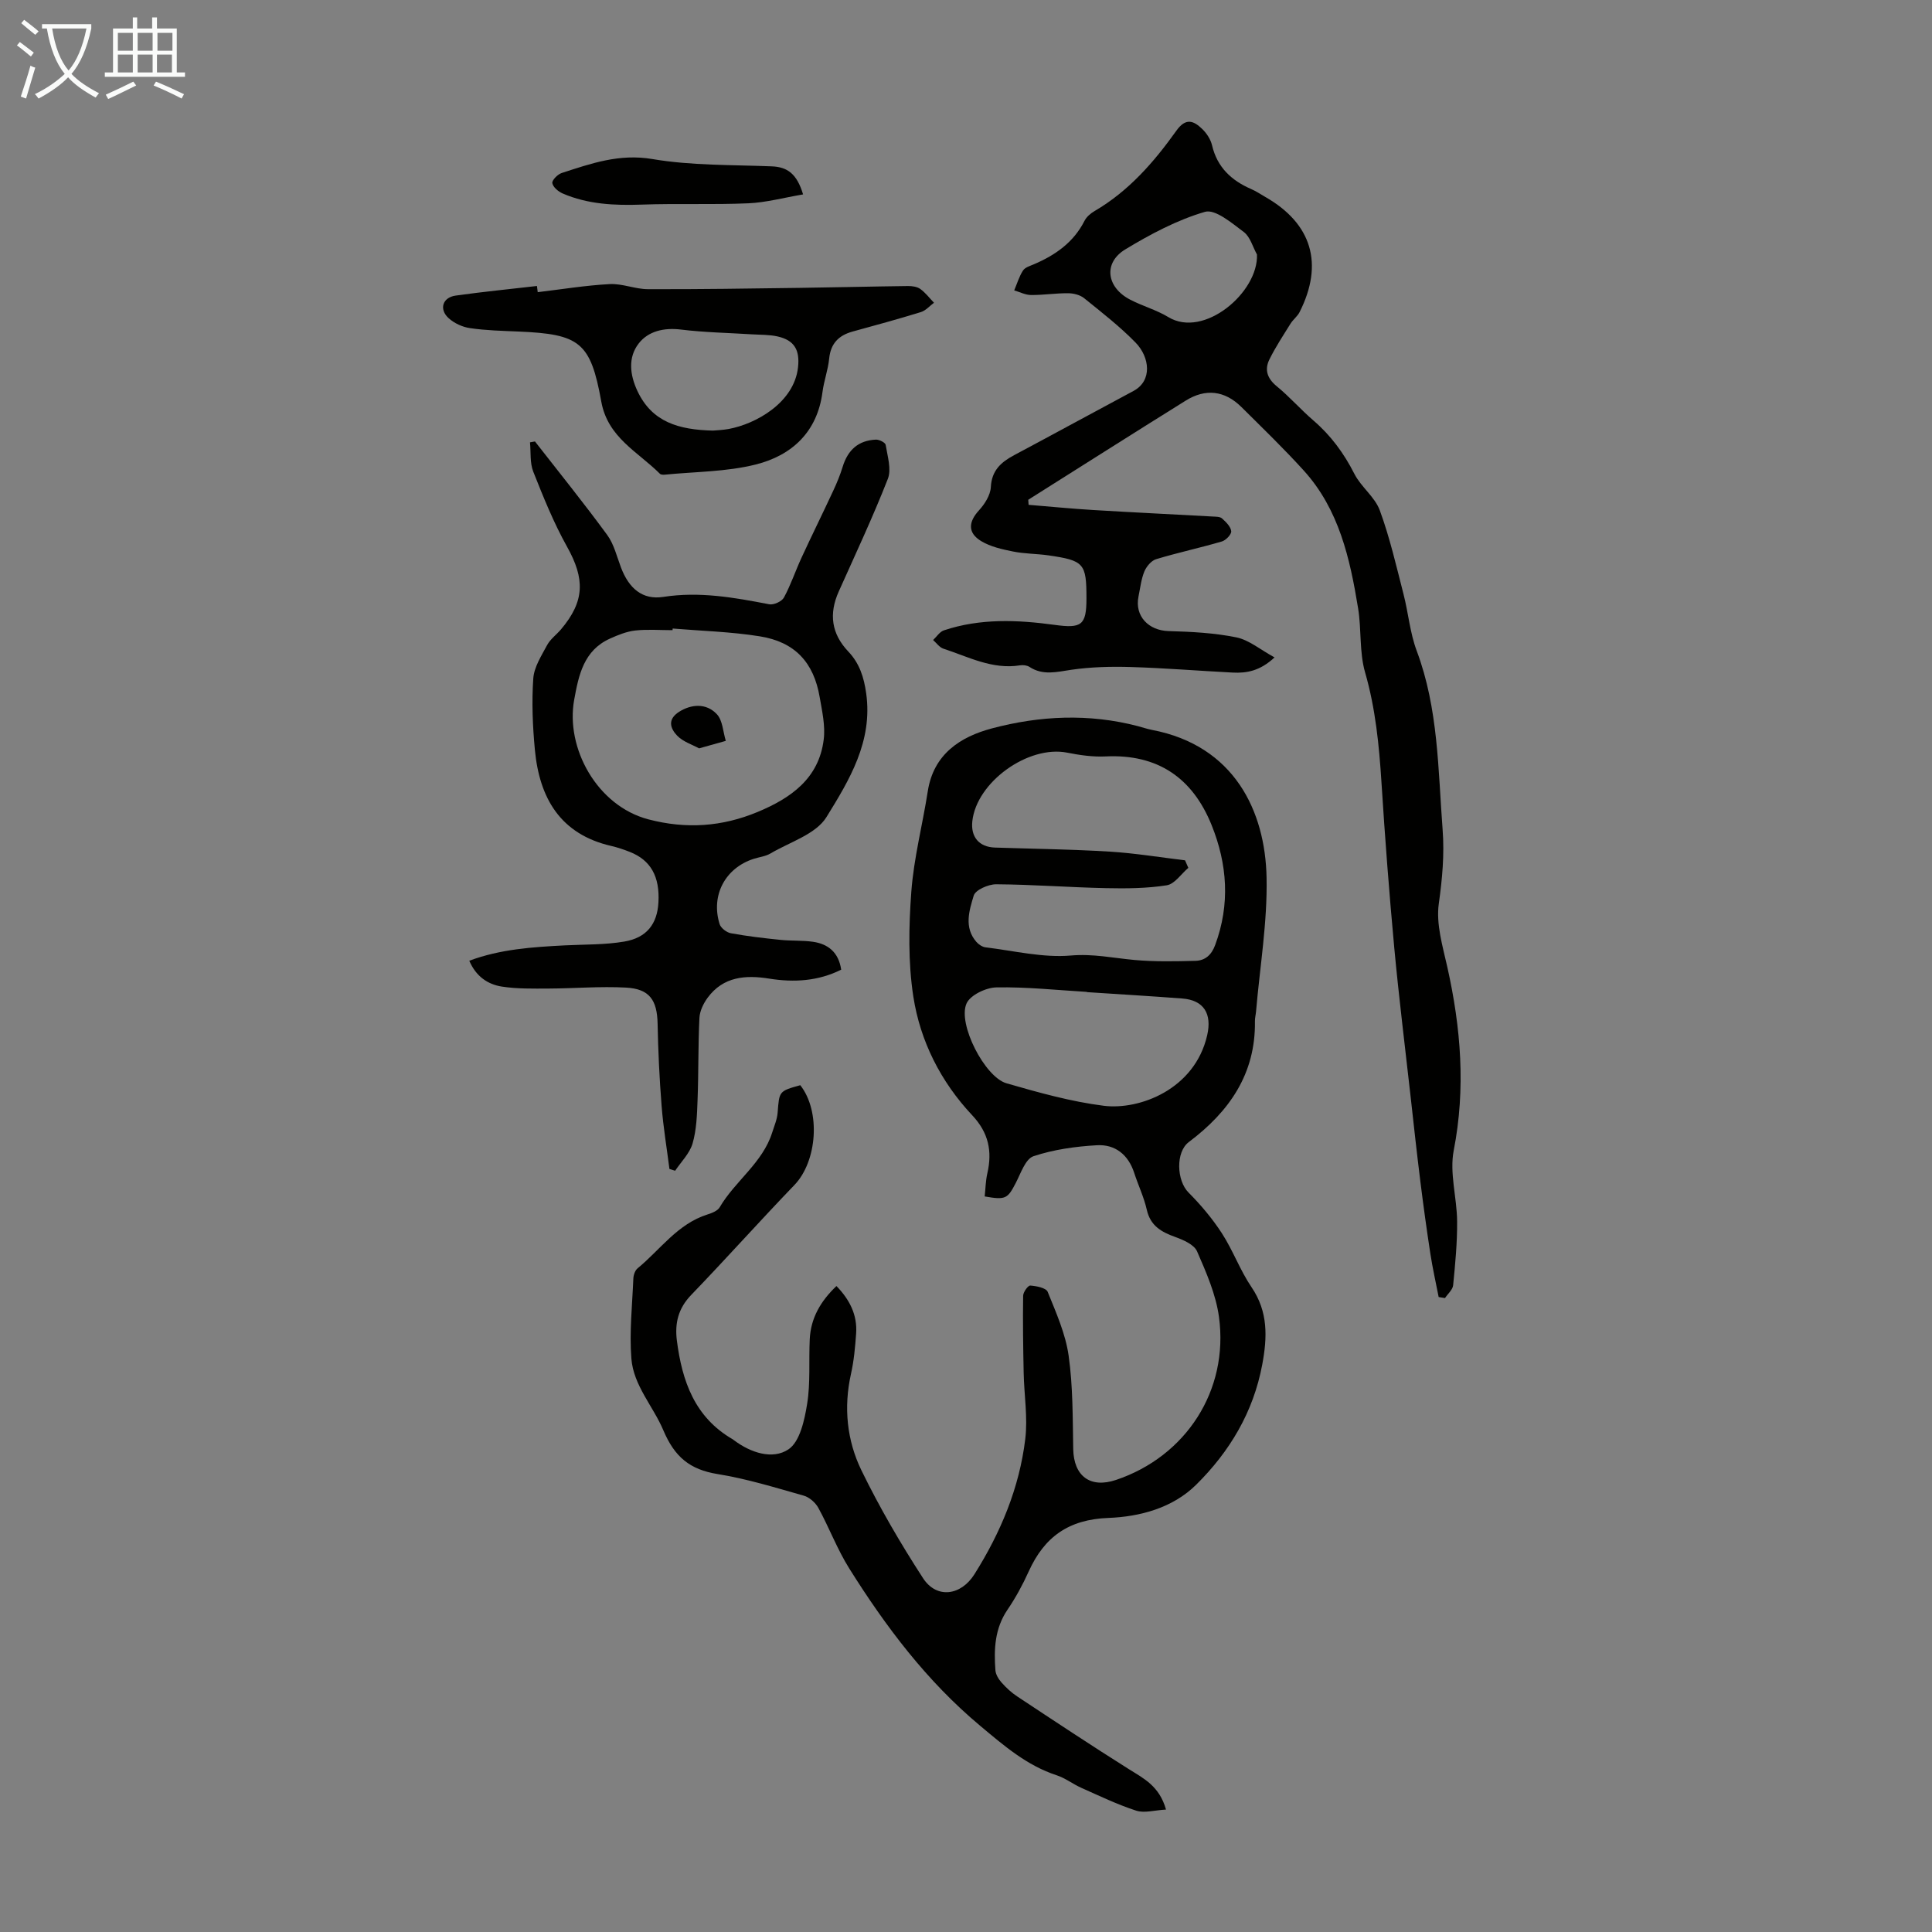
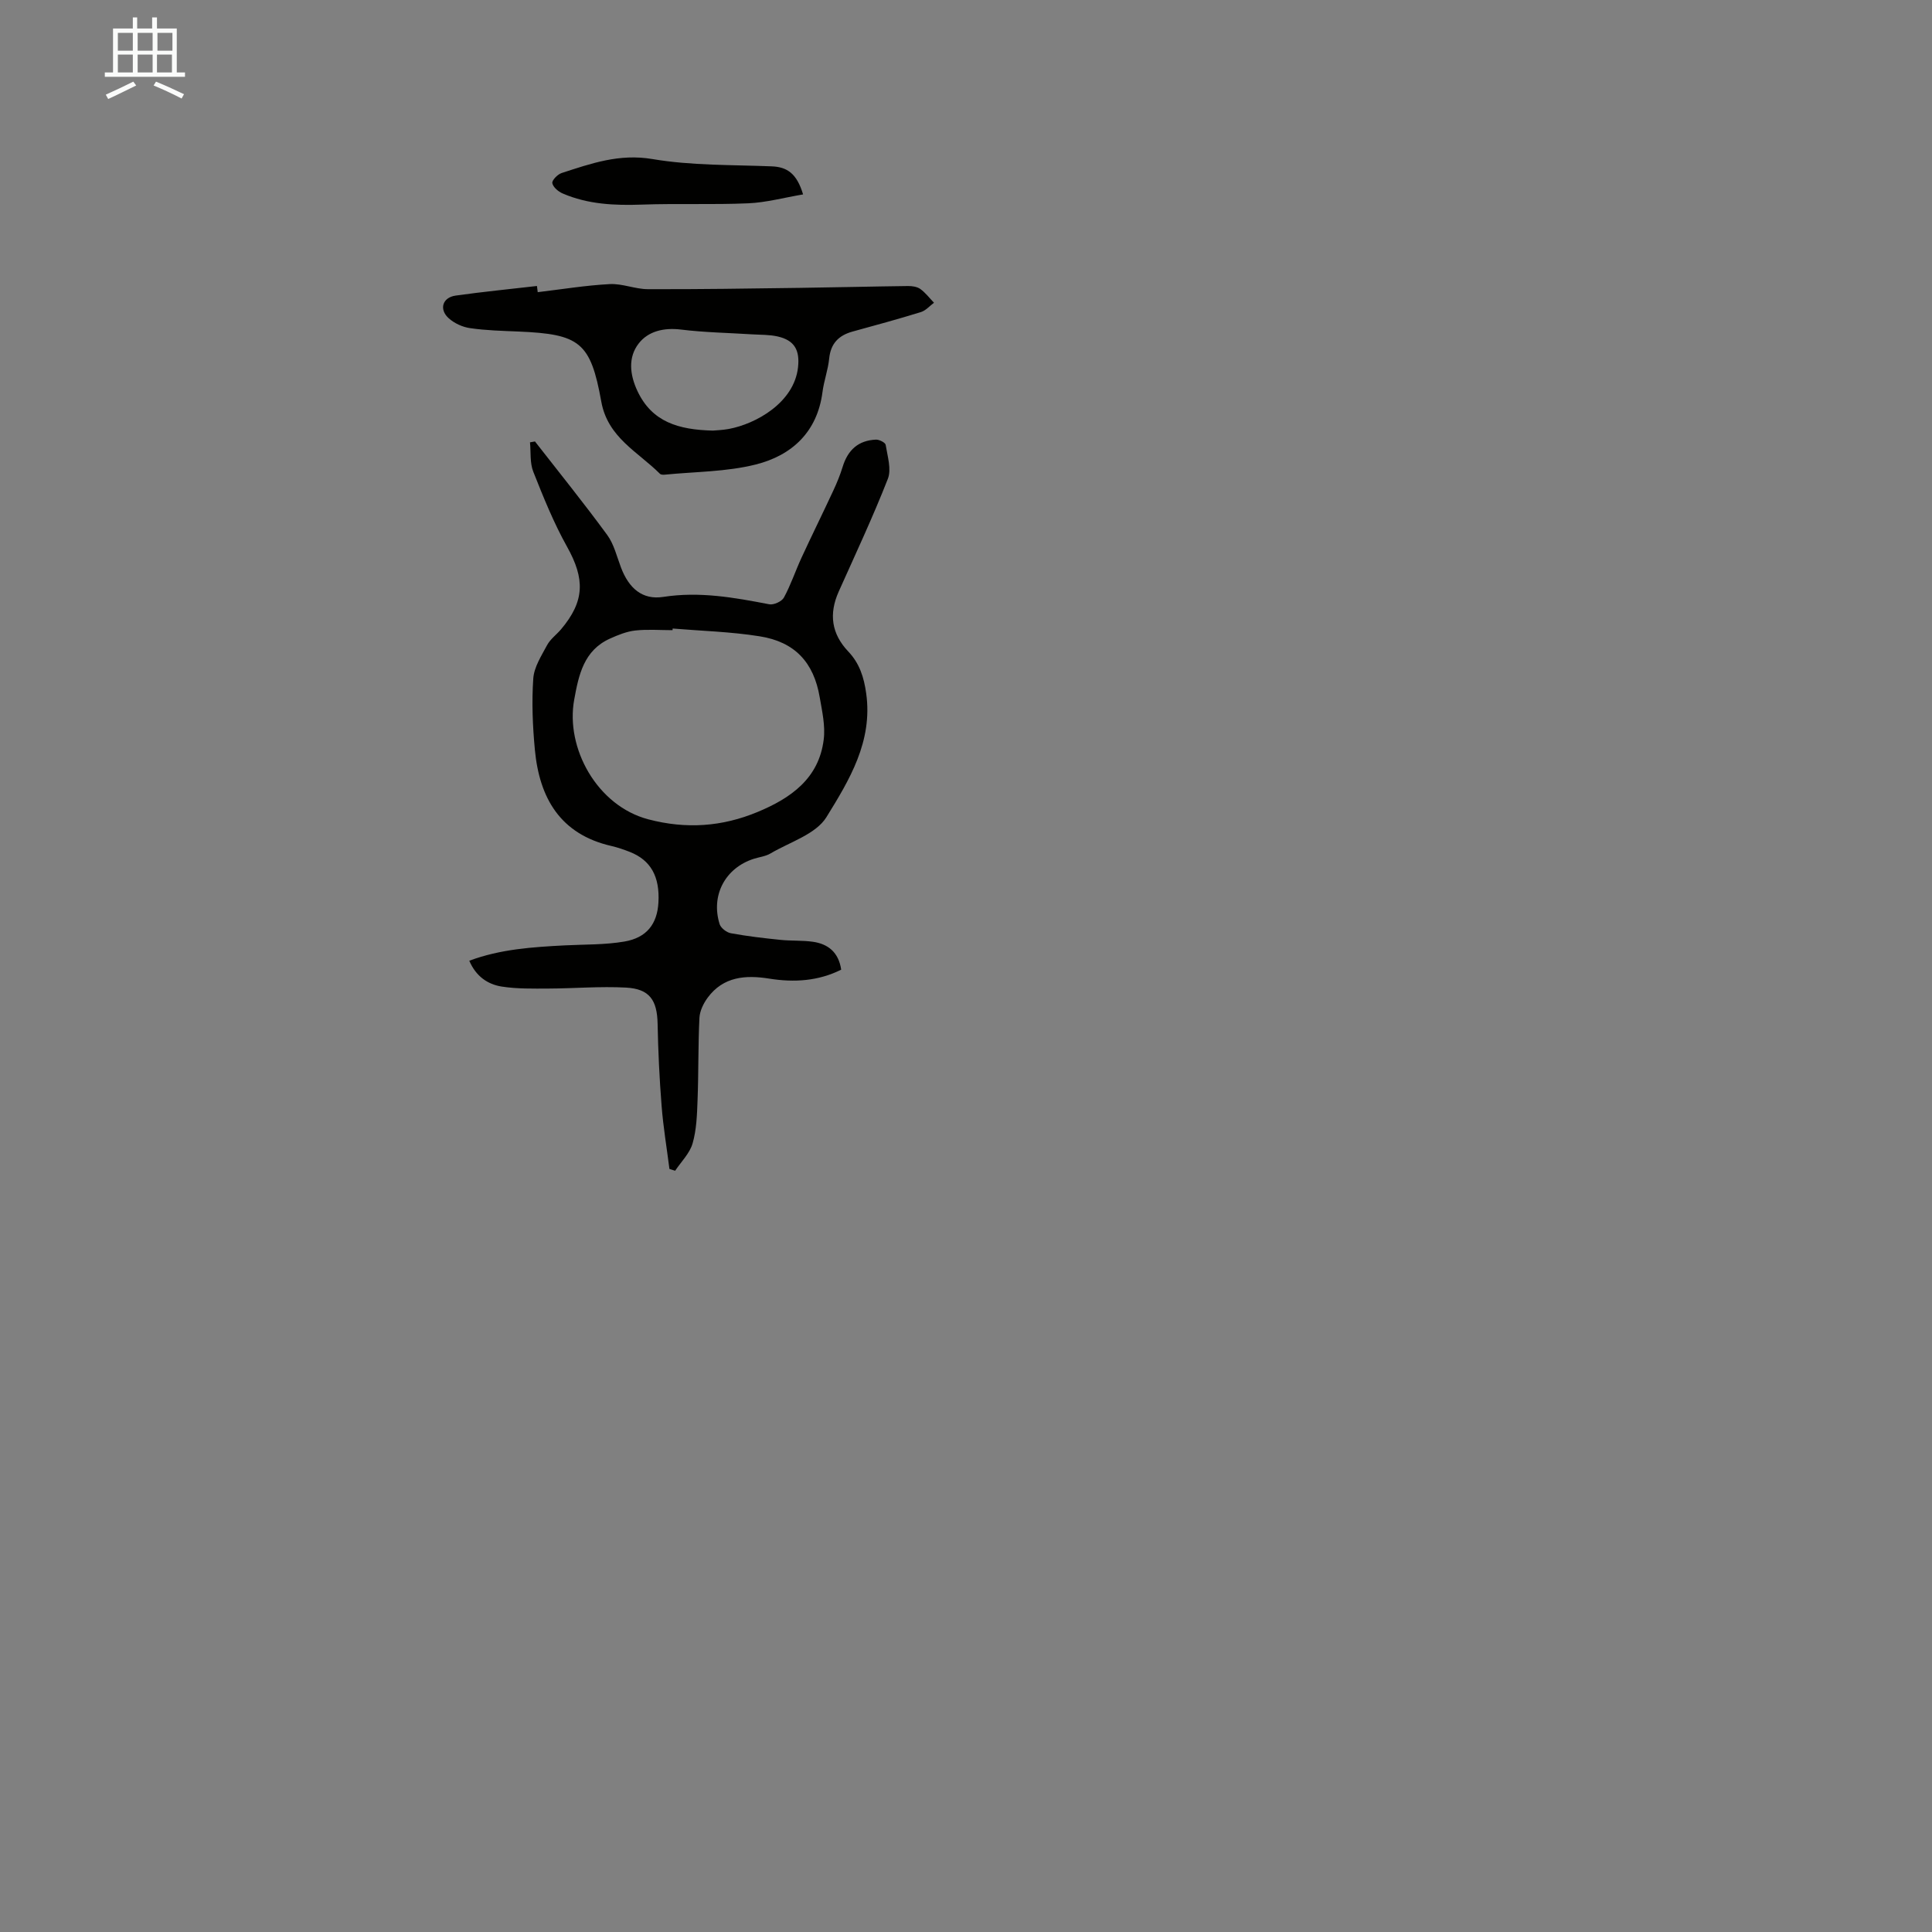
<svg xmlns="http://www.w3.org/2000/svg" enable-background="new 0 0 400 400" viewBox="0 0 400 400">
  <rect x="0" y="0" width="400" height="400" fill="#808080" stroke="none" />
-   <path d="m6.4 11.7c-1-.8-1.9-1.6-2.9-2.3l.6-.7c.9.7 1.9 1.4 2.9 2.2zm-2.1 8.3c.7-2.1 1.4-4.2 2-6.4.2.1.6.3 1 .4-.7 2.3-1.3 4.4-1.9 6.4zm3-12.8c-1.1-.9-2.1-1.7-2.9-2.4l.6-.7c1 .8 2 1.5 3 2.4zm1.4-1.3v-.9h10.2v.9c-.9 4.2-2.3 7.3-4.1 9.4 1.3 1.4 3.2 2.7 5.7 4-.2.2-.4.5-.7.9-2.5-1.4-4.4-2.7-5.7-4.2-1.4 1.5-3.5 3-6.1 4.4 0 0 0 0-.1-.1-.3-.4-.5-.7-.7-.8 2.7-1.3 4.7-2.8 6.2-4.2-1.8-2.2-3-5.3-3.7-9.4zm9.2 0h-7.1c.6 3.8 1.7 6.7 3.4 8.7 1.7-2 2.9-4.8 3.7-8.7z" fill="#fafbfa" />
  <path d="m31.6 3.6h.9v2.3h4.1v9.1h1.7v.9h-16.6v-.9h1.7v-9.1h4.1v-2.3h.9v2.3h3.1v-2.3zm-4 13.3.6.8c-1.9.9-3.8 1.9-5.8 2.8-.2-.3-.3-.6-.5-.9 2-.9 3.9-1.8 5.7-2.7zm-3.2-10.1v3.7h3.1v-3.7zm0 4.5v3.7h3.1v-3.7zm4.1-4.5v3.7h3.1v-3.7zm0 4.5v3.7h3.1v-3.7zm9.1 9.1c-2.1-1.1-4.1-2-5.8-2.7l.5-.8c2.2.9 4.1 1.8 5.8 2.6zm-1.9-13.6h-3.1v3.7h3.1zm-3.2 4.5v3.7h3.1v-3.7z" fill="#fafbfa" />
  <g fill="#010100">
-     <path d="m241.41 374.65c-2.36.13-4.46.78-6.16.23-3.9-1.26-7.62-3.06-11.38-4.73-1.73-.77-3.28-2-5.05-2.58-6.22-2.03-10.93-6.12-15.87-10.25-11.08-9.26-19.56-20.53-27.13-32.6-2.48-3.96-4.14-8.42-6.39-12.53-.6-1.09-1.85-2.2-3.02-2.53-5.9-1.67-11.8-3.5-17.83-4.47-5.77-.93-8.91-3.55-11.25-9.08-2.09-4.95-6.17-9.25-6.61-14.82-.43-5.49.18-11.07.41-16.6.03-.72.35-1.67.88-2.1 4.7-3.86 8.27-9.2 14.47-11.15.92-.29 2.08-.74 2.52-1.48 3.2-5.46 8.88-9.18 10.87-15.47.43-1.36 1.02-2.72 1.13-4.11.34-4.46.26-4.47 4.69-5.7 4.27 5.43 3.5 15.77-1.22 20.67-7.22 7.5-14.15 15.27-21.37 22.76-2.67 2.77-3.42 5.82-2.96 9.45 1.08 8.39 3.69 15.88 11.56 20.43.1.06.18.14.27.2 3.46 2.6 7.98 4.07 11.26 1.89 2.38-1.58 3.34-6.07 3.88-9.43.71-4.38.32-8.93.54-13.39.21-4.35 2.23-7.86 5.53-11 2.74 2.83 4.35 5.99 4.07 9.86-.2 2.78-.45 5.6-1.06 8.31-1.55 6.94-.86 13.78 2.16 19.99 3.75 7.7 8.1 15.15 12.76 22.33 2.81 4.32 7.84 3.62 10.63-.81 5.43-8.62 9.31-17.89 10.53-28.01.54-4.49-.24-9.13-.33-13.7-.11-5.32-.19-10.64-.11-15.96.01-.75 1.02-2.15 1.48-2.11 1.27.09 3.26.48 3.6 1.3 1.74 4.3 3.7 8.69 4.34 13.22.9 6.36.83 12.87.95 19.32.1 5.61 3.53 8.2 8.87 6.4 14.46-4.86 23.36-18.52 21.31-33.71-.63-4.67-2.63-9.23-4.54-13.61-.61-1.4-2.82-2.36-4.5-2.97-2.9-1.04-5.16-2.31-5.91-5.65-.59-2.6-1.77-5.06-2.6-7.61-1.22-3.78-3.95-5.96-7.73-5.74-4.42.25-8.94.88-13.12 2.27-1.66.55-2.63 3.51-3.66 5.51-1.72 3.31-2.09 3.58-6.45 2.82.17-1.57.19-3.22.55-4.79 1.05-4.58.25-8.42-3.13-12.01-6.51-6.93-10.77-15.33-12.2-24.61-1.09-7.1-.94-14.5-.41-21.7.52-6.98 2.33-13.85 3.41-20.8 1.2-7.69 6.76-11.26 13.26-12.99 9.92-2.64 20.09-3.12 30.2-.48.97.25 1.93.59 2.91.78 17.09 3.24 23.5 16.82 23.77 30.58.19 9.23-1.39 18.49-2.18 27.74-.06.67-.24 1.33-.23 2 .16 10.93-5.34 18.74-13.69 25.02-2.76 2.07-2.52 7.98-.07 10.44 2.56 2.57 4.95 5.41 6.92 8.45 2.3 3.55 3.76 7.66 6.13 11.15 3.47 5.1 3.28 10.38 2.22 16.05-1.84 9.83-6.74 18-13.68 24.86-4.88 4.83-11.67 6.62-18.16 6.87-8.27.31-13.28 3.94-16.52 11.11-1.24 2.74-2.7 5.43-4.39 7.91-2.63 3.88-2.82 8.15-2.49 12.53.07.88.66 1.84 1.27 2.53.96 1.08 2.05 2.1 3.26 2.89 7.68 5.08 15.35 10.17 23.14 15.07 3.05 1.91 6.27 3.47 7.65 8.34zm3.94-196.53c.23.52.46 1.04.68 1.56-1.48 1.26-2.83 3.35-4.47 3.61-4.13.65-8.39.68-12.59.59-7.58-.16-15.15-.75-22.72-.8-1.61-.01-4.29 1.16-4.65 2.34-.93 3.08-2.06 6.58.54 9.58.47.54 1.24 1.06 1.93 1.14 5.88.71 11.85 2.19 17.63 1.69 4.6-.4 8.78.52 13.16.92 4.18.38 8.42.29 12.63.18 2.01-.05 3.34-1.2 4.1-3.28 3.12-8.42 2.53-16.73-.75-24.85-3.94-9.74-11.14-14.71-21.91-14.19-2.65.13-5.37-.26-7.98-.78-8.05-1.59-18.75 6.06-19.64 14.18-.36 3.3 1.41 5.36 4.69 5.47 7.93.26 15.87.36 23.79.84 5.2.32 10.37 1.18 15.56 1.8zm-20.32 27.29c0-.02 0-.04 0-.05-6.25-.37-12.51-1.05-18.75-.93-2.15.04-5.4 1.59-6.17 3.33-1.88 4.2 3.77 15.22 8.26 16.52 6.62 1.91 13.35 3.8 20.16 4.66 7.37.92 18.82-3.37 21.4-14.58 1.03-4.47-.68-7.29-5.15-7.63-6.58-.5-13.17-.89-19.75-1.32z" />
-     <path d="m297.86 268.54c-.58-2.99-1.26-5.97-1.72-8.98-.76-4.95-1.44-9.9-2.06-14.87-.73-5.85-1.37-11.71-2.02-17.57-1.15-10.32-2.44-20.63-3.4-30.97-1.05-11.36-1.92-22.74-2.64-34.13-.49-7.71-1.23-15.3-3.39-22.8-1.22-4.21-.73-8.89-1.45-13.29-1.68-10.29-3.95-20.45-11.24-28.5-4.13-4.55-8.56-8.83-12.92-13.16-3.46-3.43-7.44-3.88-11.54-1.32-10.9 6.79-21.73 13.67-32.59 20.52.02.35.05.7.07 1.05 4.44.36 8.88.8 13.33 1.07 8.25.5 16.51.89 24.77 1.35.66.04 1.51.01 1.94.39.81.73 1.81 1.69 1.91 2.65.07.66-1.11 1.89-1.95 2.13-4.5 1.32-9.1 2.3-13.59 3.66-1 .3-2.01 1.51-2.44 2.54-.67 1.63-.86 3.46-1.22 5.21-.81 4.03 2.07 7.03 6.26 7.14 4.68.13 9.43.37 14 1.3 2.64.54 4.97 2.55 7.91 4.15-2.99 2.79-5.75 3.29-8.66 3.14-7.03-.36-14.06-.94-21.1-1.15-4.1-.12-8.26-.02-12.31.57-3.03.44-5.86 1.24-8.68-.6-.51-.33-1.33-.42-1.95-.32-5.74.92-10.7-1.77-15.86-3.45-.82-.27-1.43-1.17-2.13-1.79.74-.69 1.36-1.71 2.23-2 7.51-2.51 15.22-2.19 22.9-1.14 5.59.77 6.62.11 6.62-5.48 0-7.25-.49-7.84-7.89-8.91-2.43-.35-4.93-.31-7.33-.8-2.26-.45-4.65-.99-6.58-2.15-2.83-1.71-2.64-3.98-.46-6.36 1.19-1.3 2.37-3.15 2.46-4.81.18-3.47 2.11-5.17 4.82-6.62 8.26-4.4 16.47-8.89 24.72-13.3 3.96-2.12 3.35-7.01.44-10-3.27-3.35-7.01-6.26-10.67-9.21-.84-.68-2.19-1.01-3.3-1.02-2.57-.02-5.13.39-7.7.37-1.16-.01-2.31-.62-3.47-.96.59-1.38 1.02-2.87 1.82-4.11.43-.66 1.48-.96 2.3-1.31 4.42-1.9 8.17-4.52 10.43-8.97.42-.84 1.29-1.57 2.13-2.06 7.03-4.11 12.25-10.1 16.88-16.59 1.95-2.74 3.56-2.12 5.35-.39.93.89 1.76 2.16 2.05 3.39 1.07 4.56 4.01 7.29 8.12 9.07 1.02.44 1.96 1.08 2.93 1.64 9.63 5.51 12.12 13.85 7.07 23.84-.44.87-1.32 1.51-1.85 2.35-1.52 2.44-3.11 4.85-4.38 7.41-1.05 2.11-.5 3.93 1.48 5.56 2.68 2.19 4.98 4.84 7.61 7.1 3.62 3.11 6.33 6.8 8.49 11.06 1.38 2.71 4.24 4.77 5.26 7.55 2.07 5.63 3.42 11.54 4.92 17.38 1 3.89 1.33 8 2.73 11.72 4.49 11.99 4.41 24.57 5.36 37.03.39 5.13-.07 10.15-.79 15.29-.6 4.23.8 8.83 1.77 13.17 2.81 12.58 3.82 25.09 1.32 37.93-.91 4.66.66 9.76.7 14.66.04 4.41-.39 8.84-.82 13.24-.09.94-1.1 1.78-1.69 2.67-.46-.06-.88-.14-1.31-.21zm-37.62-215.85c-.88-1.59-1.4-3.66-2.73-4.66-2.46-1.84-5.91-4.79-8.04-4.17-5.78 1.69-11.3 4.63-16.5 7.78-4.58 2.78-3.9 7.84 1 10.39 2.57 1.34 5.44 2.12 7.9 3.61 7.39 4.51 18.7-5.13 18.37-12.95z" />
    <path d="m110.76 91.4c5.01 6.43 10.14 12.78 14.95 19.35 1.41 1.92 1.99 4.46 2.86 6.75 1.63 4.29 4.41 6.76 8.77 6.08 7.5-1.16 14.67.13 21.92 1.53.92.18 2.6-.58 3.04-1.39 1.43-2.63 2.38-5.51 3.64-8.24 2.14-4.64 4.41-9.22 6.56-13.85.75-1.6 1.43-3.25 1.95-4.94 1.08-3.55 3.27-5.51 6.9-5.67.69-.03 1.95.61 2.02 1.09.37 2.34 1.23 5.04.45 7.03-3.09 7.89-6.7 15.58-10.17 23.33-2.09 4.67-1.48 8.77 1.97 12.41 2.32 2.44 3.25 5.31 3.72 8.71 1.38 9.93-3.51 17.94-8.23 25.58-2.19 3.55-7.58 5.16-11.59 7.53-1.03.61-2.33.74-3.5 1.12-5.87 1.9-8.89 7.55-7.03 13.51.26.82 1.45 1.73 2.34 1.89 3.39.62 6.83 1.02 10.26 1.37 2.22.23 4.48.08 6.69.39 3.16.45 5.34 2.16 5.88 5.78-4.75 2.37-9.75 2.68-14.92 1.85-4.88-.78-9.48-.43-12.71 3.93-.88 1.19-1.65 2.77-1.72 4.2-.28 5.69-.17 11.39-.39 17.09-.11 2.99-.21 6.08-1.03 8.91-.6 2.06-2.36 3.78-3.61 5.65-.39-.12-.78-.25-1.18-.37-.55-4.34-1.28-8.67-1.62-13.04-.45-5.67-.72-11.36-.83-17.04-.1-4.87-1.66-7.21-6.55-7.47-5.33-.29-10.7.18-16.06.2-3.22.01-6.48.08-9.65-.41-2.93-.46-5.35-2.12-6.73-5.35 6.45-2.41 13.09-2.83 19.76-3.18 4.12-.21 8.3-.1 12.34-.79 4.66-.79 6.81-3.67 7.06-8.08.31-5.38-1.59-8.77-5.92-10.48-1.25-.49-2.53-.93-3.83-1.23-10.58-2.43-14.89-9.93-15.83-19.92-.46-4.89-.67-9.86-.33-14.75.16-2.37 1.69-4.72 2.87-6.93.67-1.24 1.94-2.15 2.88-3.26 4.92-5.83 4.97-10.43 1.24-17.1-2.76-4.94-4.9-10.25-6.99-15.53-.73-1.83-.48-4.04-.68-6.08.34-.05.68-.11 1.03-.18zm28.51 38.73c-.01.11-.02.23-.03.34-2.58 0-5.17-.21-7.72.07-1.78.2-3.56.92-5.22 1.67-5.44 2.44-6.49 7.54-7.42 12.66-1.83 10.01 4.74 21.99 15.37 24.77 7.82 2.05 15.24 1.53 22.6-1.53 6.9-2.87 12.69-6.93 13.69-14.99.36-2.85-.33-5.87-.83-8.77-1.23-7.22-5.15-11.46-12.43-12.61-5.93-.95-12-1.11-18.01-1.61z" />
    <path d="m111.33 60.49c4.97-.59 9.93-1.41 14.91-1.67 2.6-.14 5.25 1.04 7.88 1.05 10.49.04 20.97-.13 31.46-.27 7.47-.1 14.93-.29 22.39-.38.87-.01 1.9.13 2.57.61 1.07.77 1.9 1.88 2.83 2.85-.89.66-1.7 1.62-2.7 1.93-4.69 1.45-9.44 2.74-14.17 4.04-2.88.8-4.52 2.48-4.83 5.6-.23 2.32-1.08 4.58-1.38 6.9-1.07 8.3-6.35 13.14-13.82 15.02-6.09 1.53-12.58 1.48-18.89 2.11-.32.03-.77 0-.96-.2-4.55-4.55-10.79-7.48-12.13-14.93-2.22-12.35-4.48-13.97-17.13-14.51-3.35-.14-6.72-.22-10.02-.7-1.57-.22-3.28-1-4.45-2.06-2.04-1.85-1.27-4.3 1.44-4.68 5.6-.79 11.23-1.34 16.84-1.99.06.44.11.86.16 1.28zm36.26 28.66c.64-.06 1.99-.1 3.3-.34 5.59-1.04 13.51-5.42 14.33-12.74.4-3.57-.72-5.62-4.22-6.41-1.72-.39-3.54-.33-5.32-.44-4.91-.31-9.84-.39-14.71-.99-3.53-.43-6.77.34-8.74 2.89-2.22 2.86-1.86 6.44-.24 9.87 3.02 6.4 8.53 7.99 15.6 8.16z" />
    <path d="m166.27 40.25c-4.05.69-7.67 1.68-11.33 1.84-7.34.32-14.7.01-22.04.27-5.65.2-11.17-.04-16.42-2.31-.9-.39-1.98-1.31-2.13-2.14-.1-.59 1.1-1.82 1.94-2.09 6.08-1.97 11.92-4.05 18.78-2.89 8.08 1.37 16.44 1.18 24.68 1.51 3.23.12 5.22 1.48 6.52 5.81z" />
-     <path d="m144.74 154.94c-1.4-.77-3.35-1.37-4.57-2.66-1.34-1.42-2.09-3.31.45-4.92 2.43-1.54 5.56-1.88 7.8.51 1.21 1.29 1.27 3.65 1.85 5.52-1.6.45-3.19.89-5.53 1.55z" />
+     <path d="m144.74 154.94z" />
  </g>
</svg>